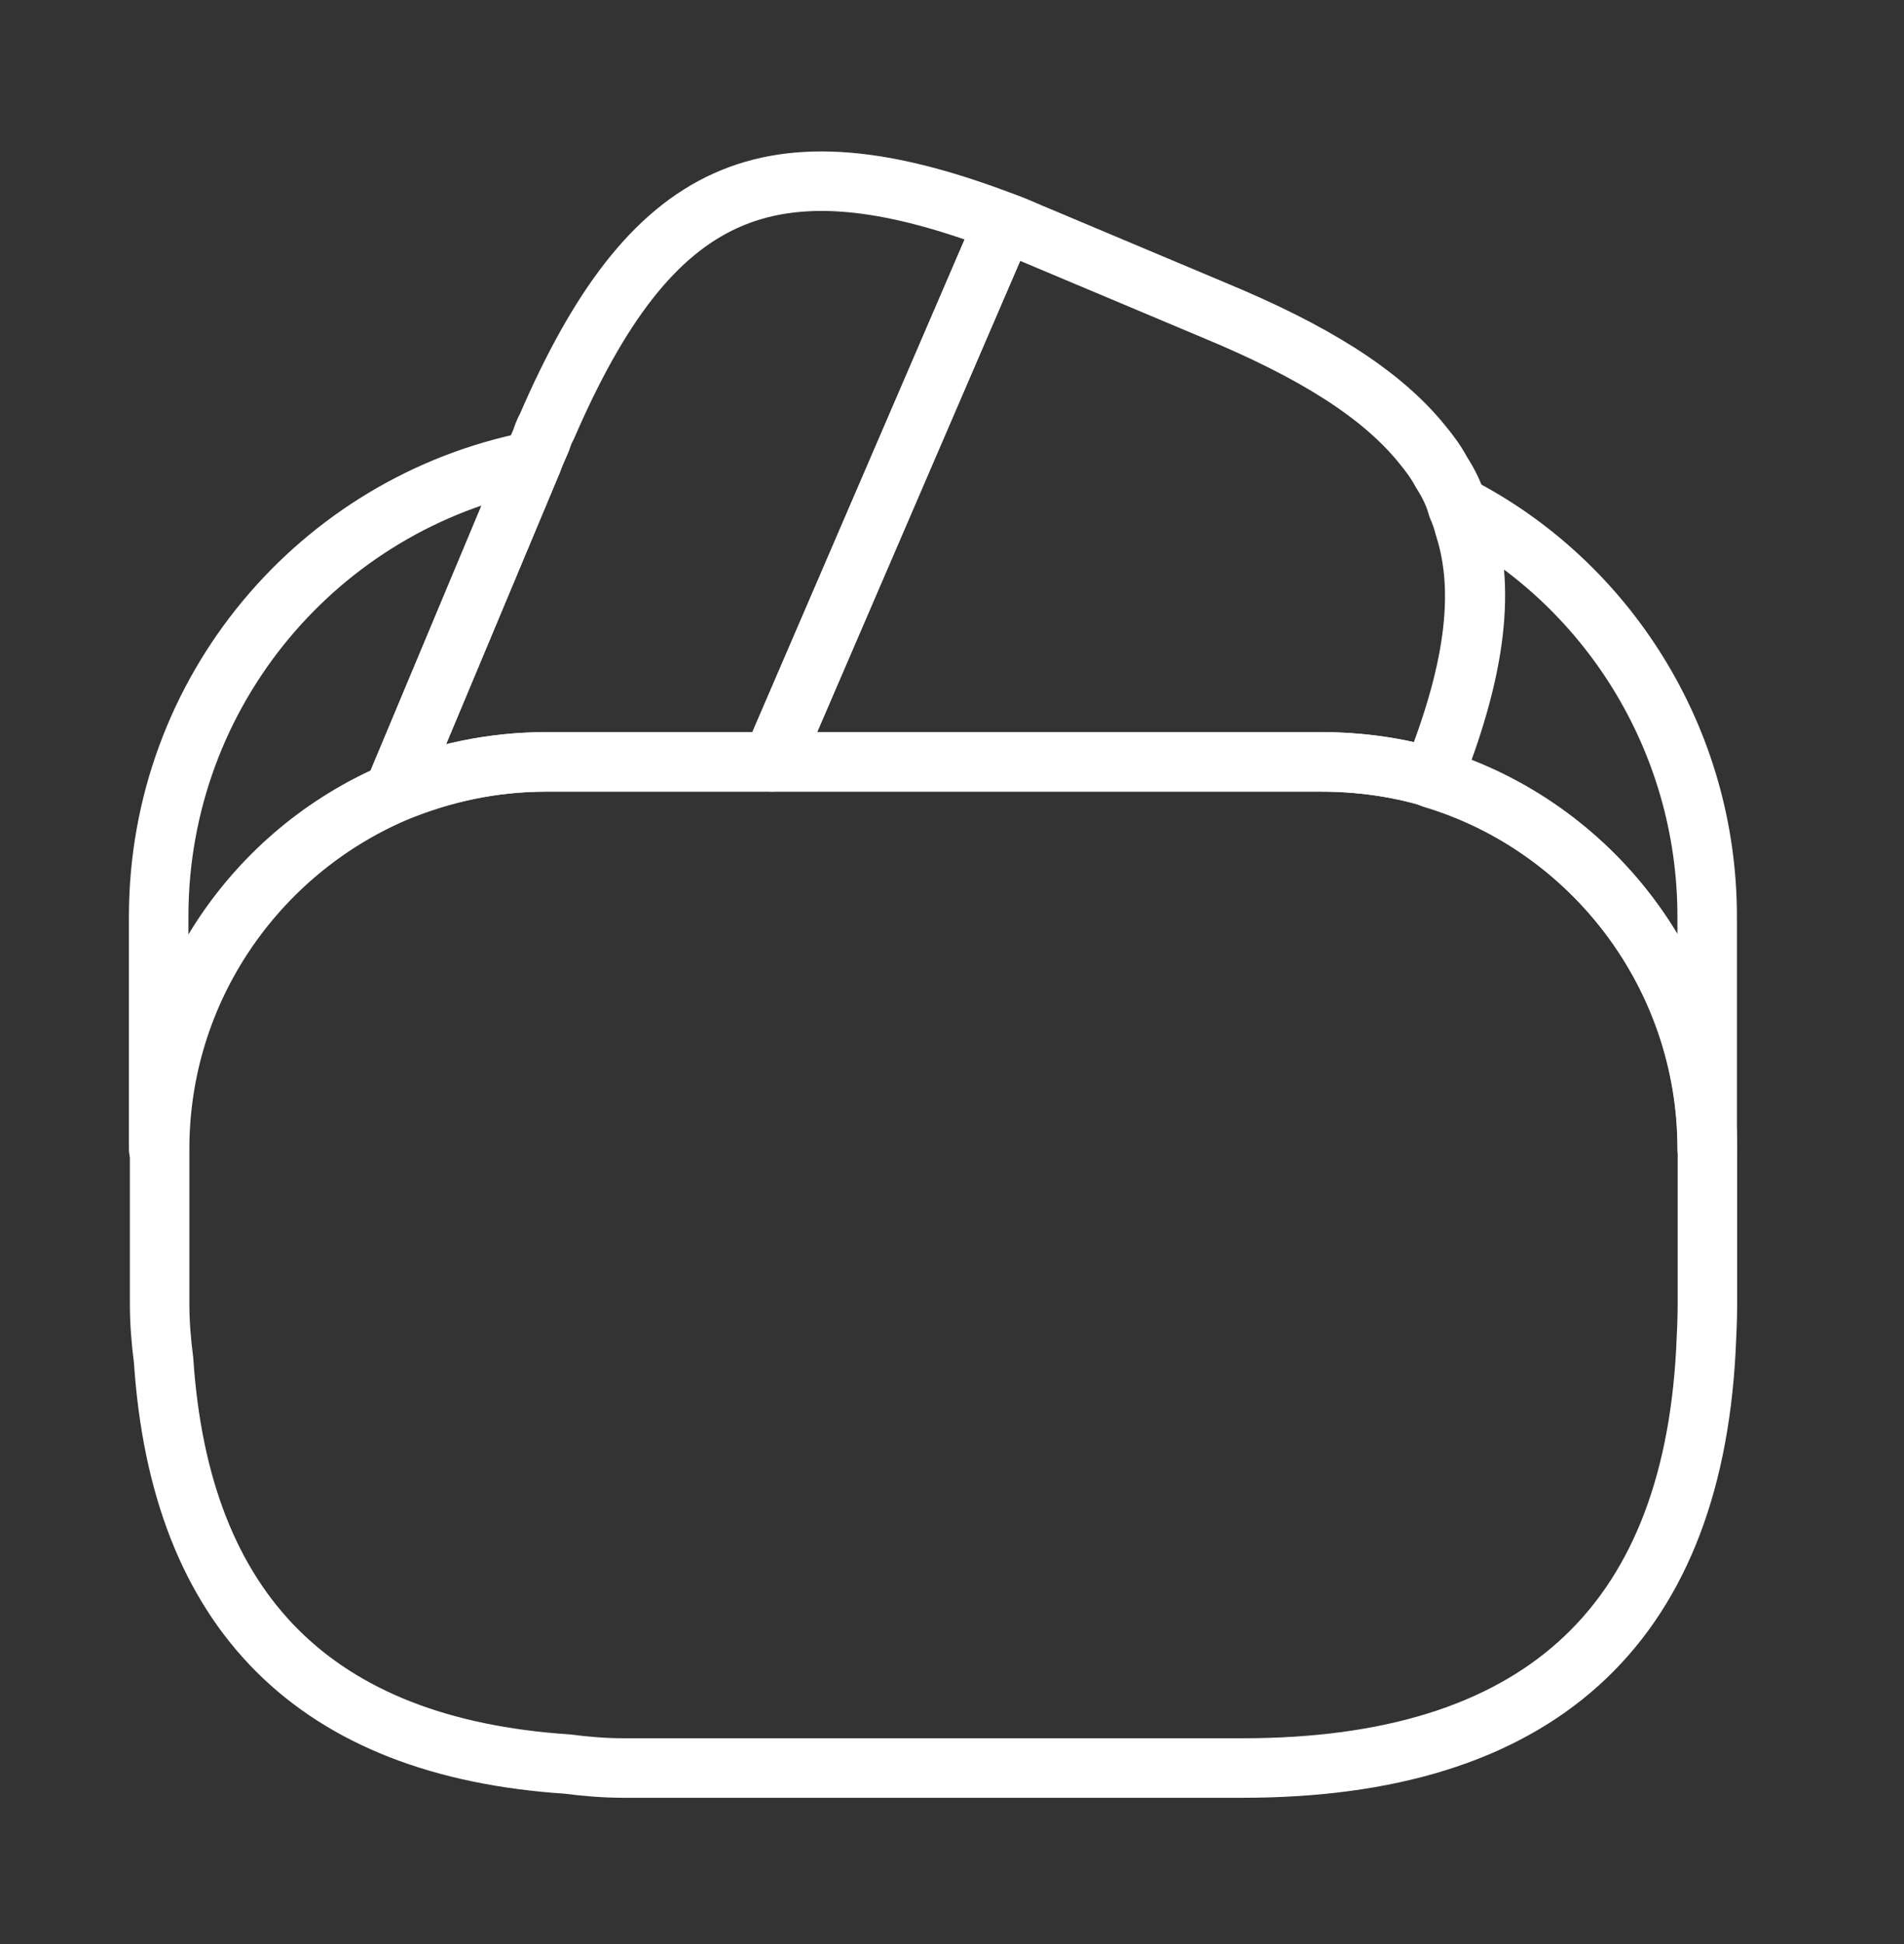
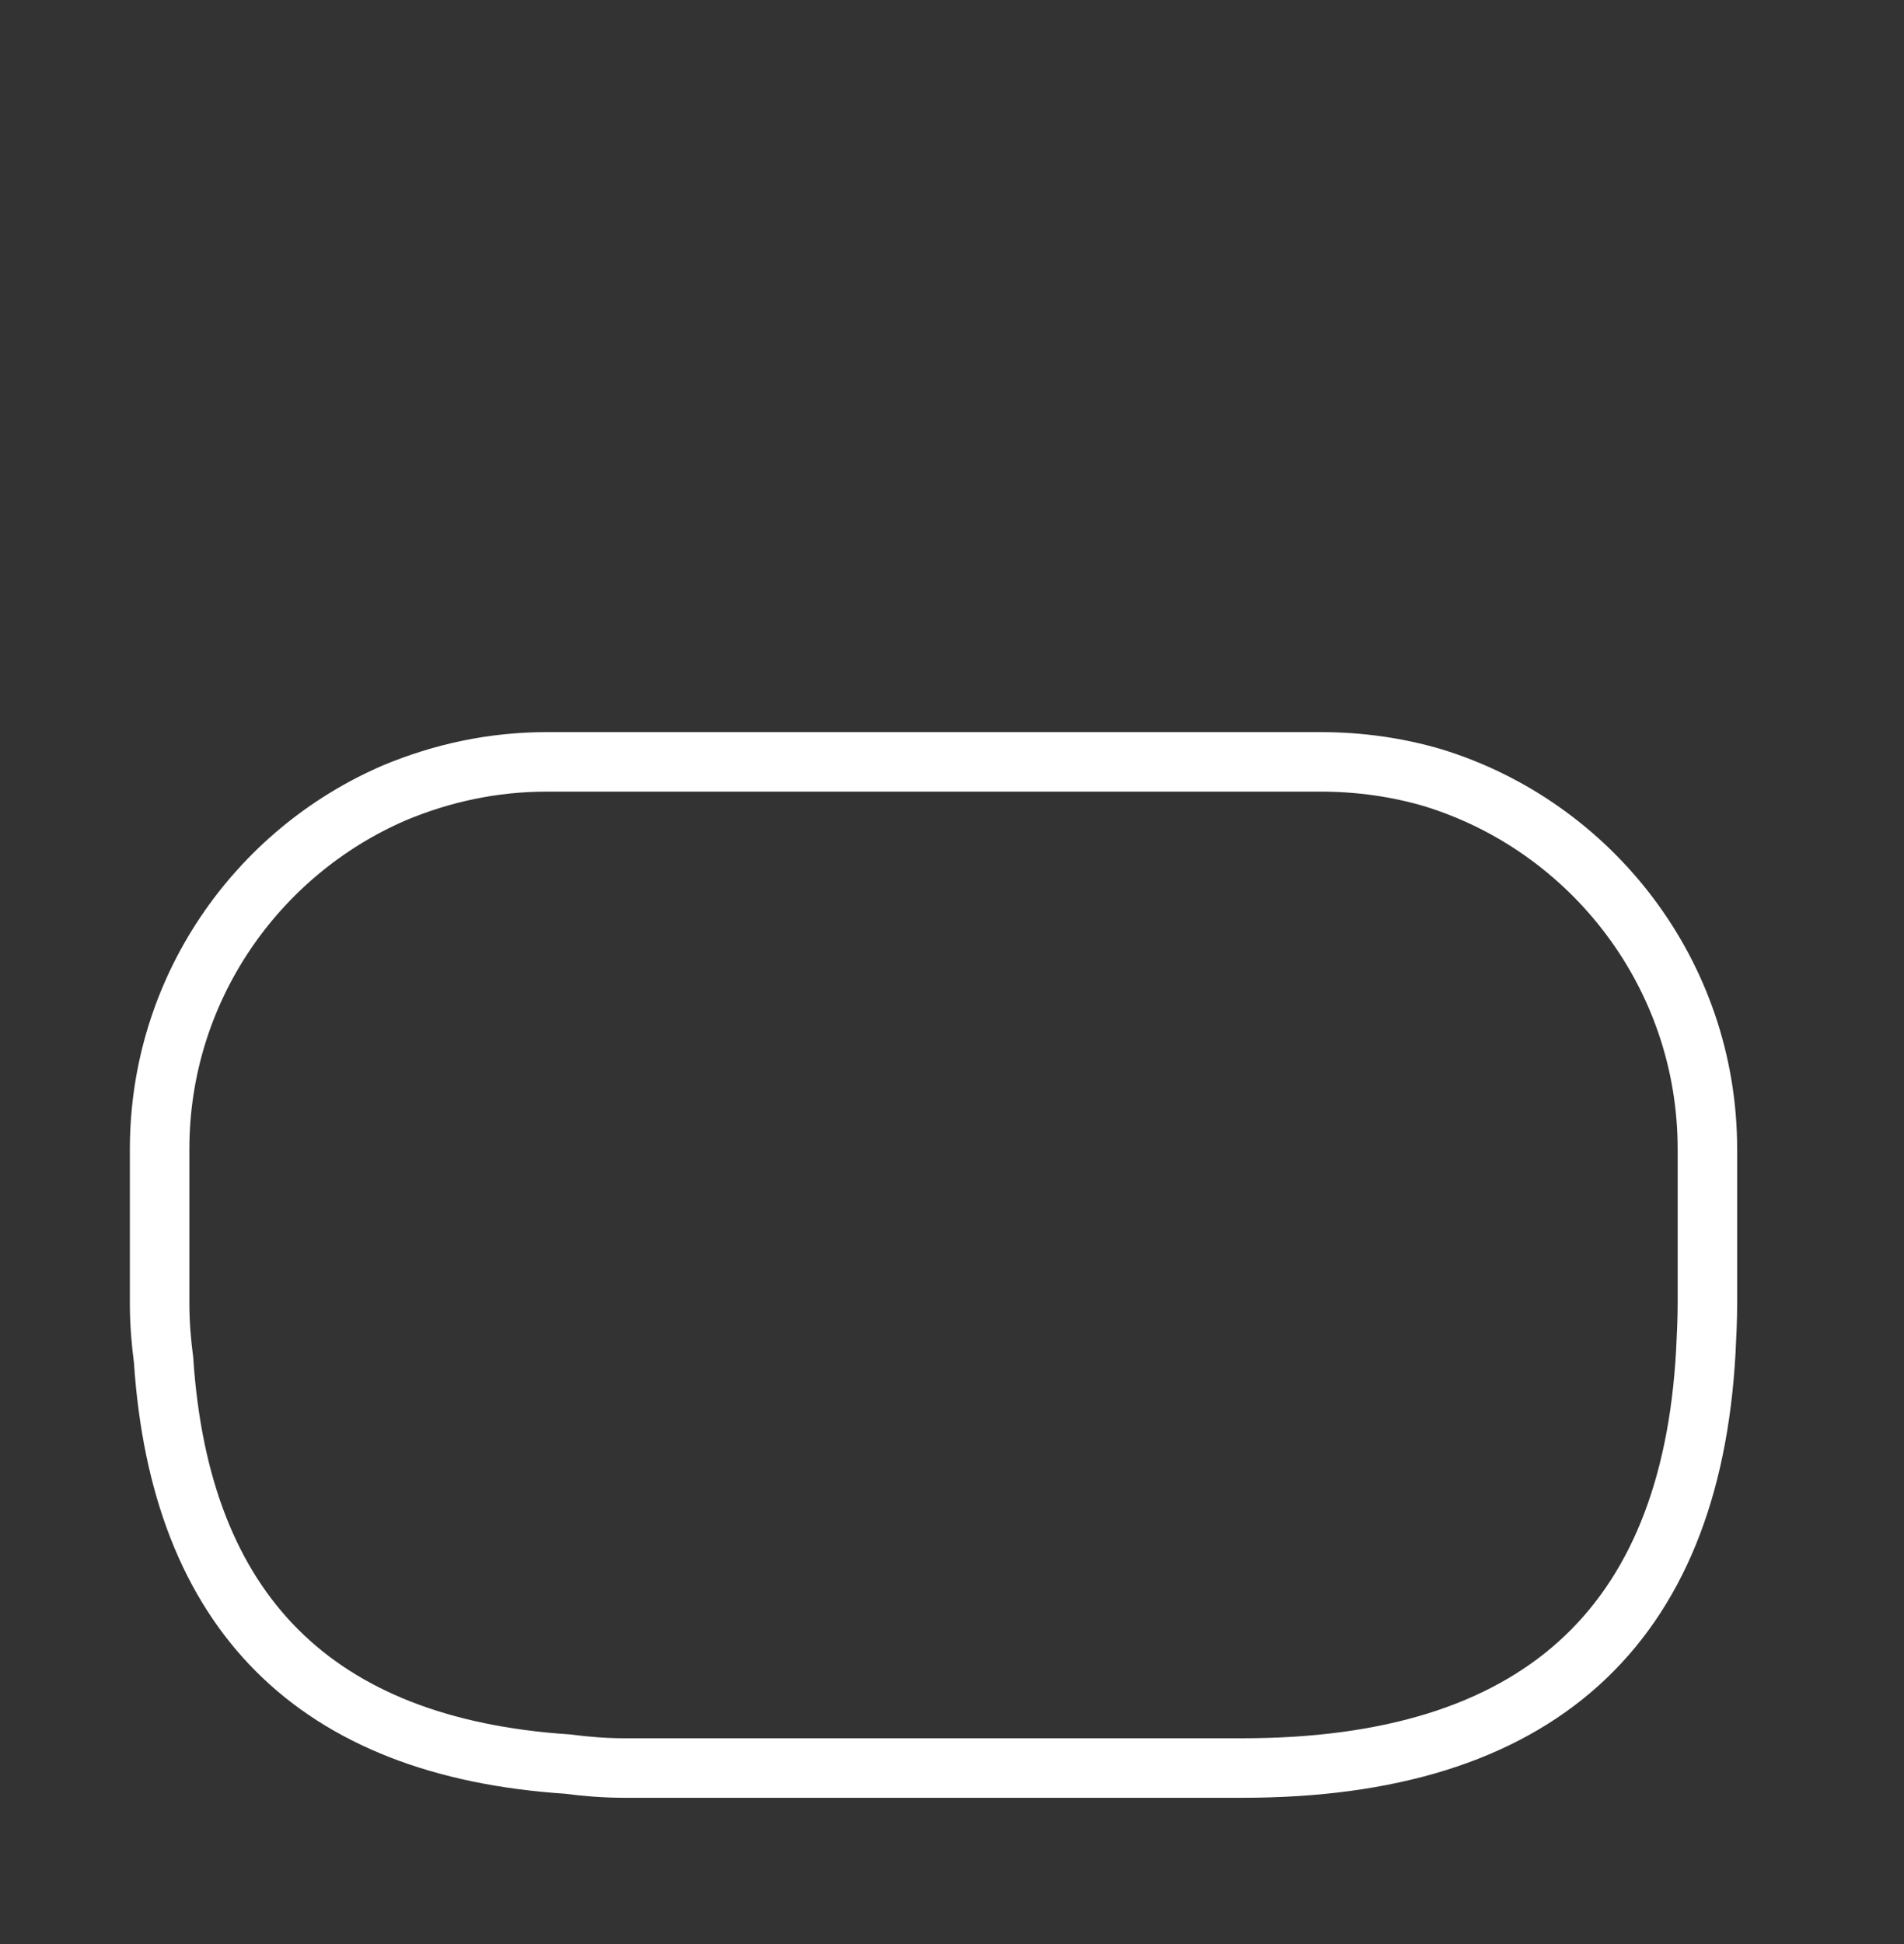
<svg xmlns="http://www.w3.org/2000/svg" width="48" height="49" viewBox="0 0 48 49" fill="none">
  <rect x="0" y="0" width="48" height="49" fill="#333333" stroke="none" />
-   <path d="M25.321 5.603L25.261 5.743L19.461 19.203H13.761C12.401 19.203 11.101 19.483 9.921 19.983L13.421 11.623L13.501 11.423L13.641 11.103C13.681 10.983 13.721 10.863 13.781 10.763C16.401 4.703 19.361 3.323 25.321 5.603Z" stroke="#fff" stroke-width="1.5" stroke-linecap="round" stroke-linejoin="round" />
-   <path d="M36.1 19.604C35.2 19.323 34.24 19.203 33.28 19.203H19.46L25.26 5.744L25.32 5.604C25.62 5.704 25.9 5.844 26.2 5.964L30.62 7.824C33.08 8.844 34.8 9.904 35.84 11.184C36.04 11.424 36.2 11.643 36.34 11.903C36.52 12.184 36.66 12.463 36.74 12.764C36.82 12.944 36.88 13.123 36.92 13.284C37.46 14.963 37.14 17.023 36.1 19.604Z" stroke="#fff" stroke-width="1.5" stroke-linecap="round" stroke-linejoin="round" />
  <path d="M43.044 28.963V32.863C43.044 33.263 43.024 33.663 43.004 34.063C42.624 41.043 38.724 44.563 31.324 44.563H15.724C15.244 44.563 14.764 44.523 14.304 44.463C7.944 44.043 4.544 40.643 4.124 34.283C4.064 33.823 4.024 33.343 4.024 32.863V28.963C4.024 24.943 6.464 21.483 9.944 19.983C11.144 19.483 12.424 19.203 13.784 19.203H33.304C34.284 19.203 35.244 19.343 36.124 19.603C40.104 20.823 43.044 24.543 43.044 28.963Z" stroke="#fff" stroke-width="1.5" stroke-linecap="round" stroke-linejoin="round" />
-   <path d="M13.42 11.623L9.92 19.983C6.44 21.483 4 24.943 4 28.963V23.103C4 17.423 8.04 12.683 13.42 11.623Z" stroke="#fff" stroke-width="1.5" stroke-linecap="round" stroke-linejoin="round" />
-   <path d="M43.038 23.102V28.962C43.038 24.562 40.118 20.822 36.118 19.622C37.158 17.022 37.458 14.982 36.958 13.282C36.918 13.102 36.858 12.922 36.778 12.762C40.498 14.682 43.038 18.622 43.038 23.102Z" stroke="#fff" stroke-width="1.5" stroke-linecap="round" stroke-linejoin="round" />
</svg>